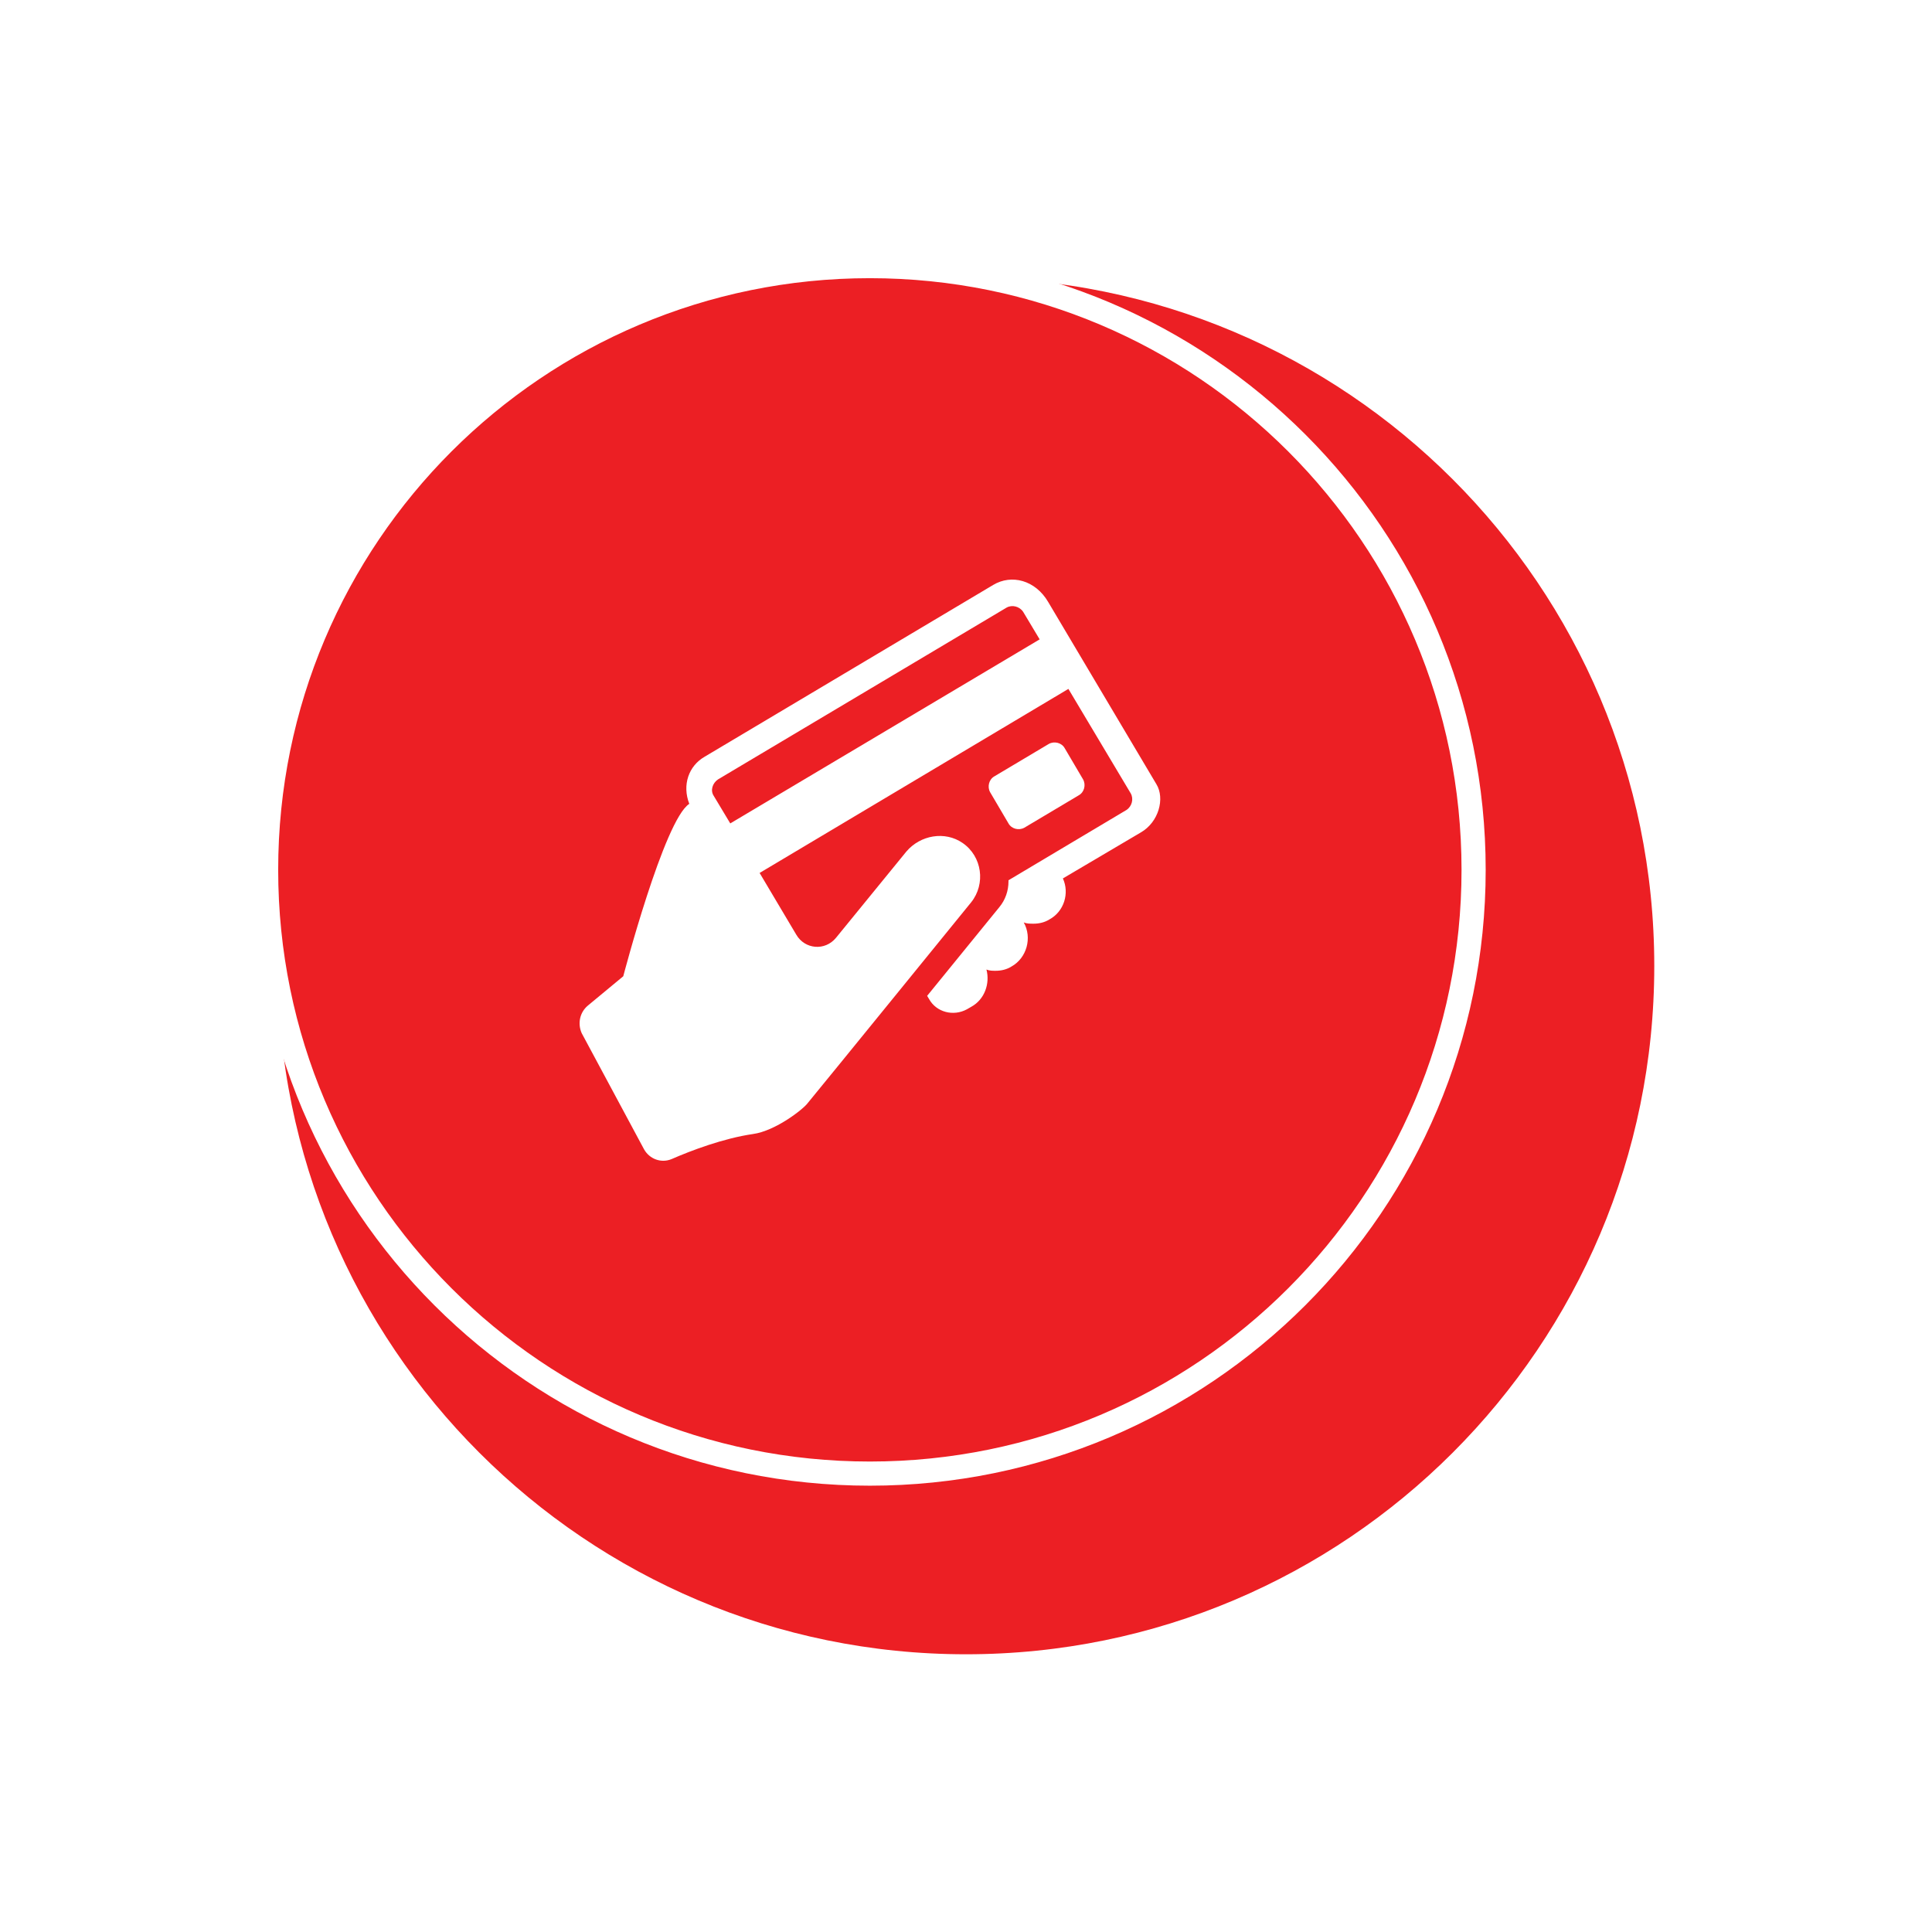
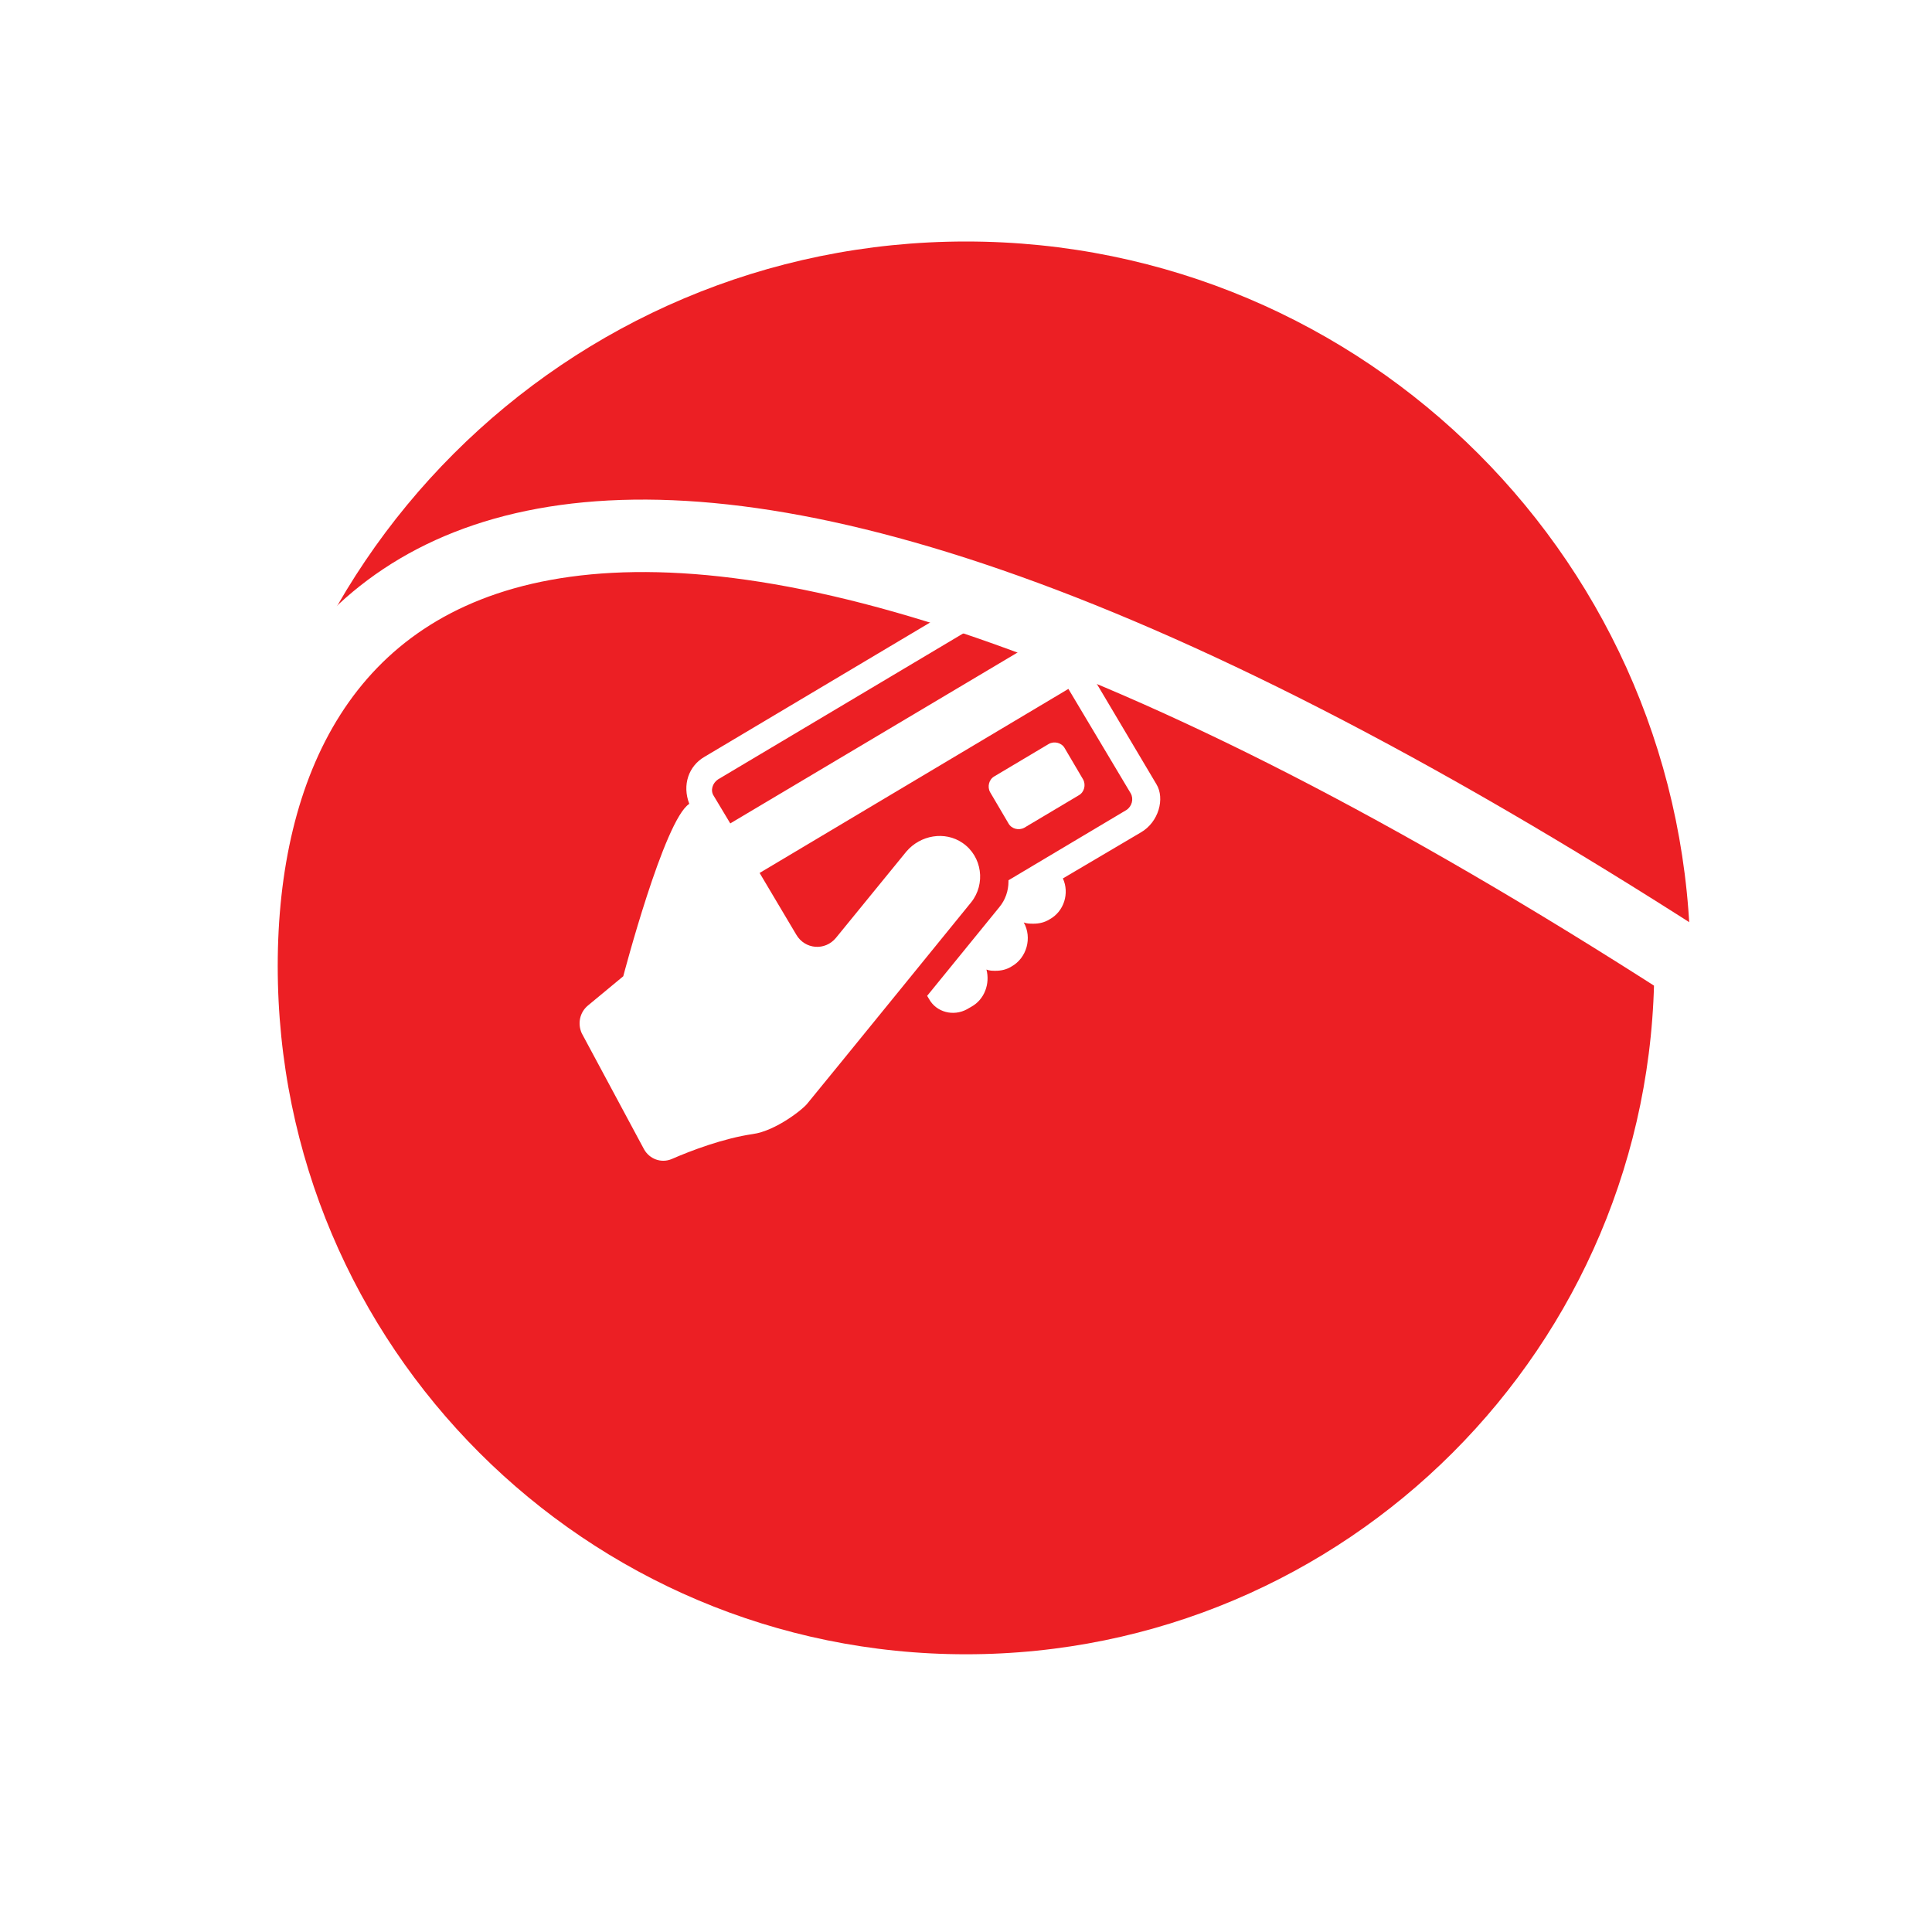
<svg xmlns="http://www.w3.org/2000/svg" width="80" height="80" viewBox="0 0 80 80" fill="none">
  <g filter="url(#filter0_d)">
    <path d="M36 66C52.569 66 66 52.569 66 36C66 19.431 52.569 6 36 6C19.431 6 6 19.431 6 36C6 52.569 19.431 66 36 66Z" fill="#EC1F24" />
-     <path d="M36 66C52.569 66 66 52.569 66 36C66 19.431 52.569 6 36 6C19.431 6 6 19.431 6 36C6 52.569 19.431 66 36 66Z" stroke="white" stroke-width="3" stroke-miterlimit="10" />
+     <path d="M36 66C52.569 66 66 52.569 66 36C19.431 6 6 19.431 6 36C6 52.569 19.431 66 36 66Z" stroke="white" stroke-width="3" stroke-miterlimit="10" />
  </g>
-   <path d="M36.019 61.019C49.826 61.019 61.019 49.826 61.019 36.019C61.019 22.212 49.826 11.019 36.019 11.019C22.212 11.019 11.019 22.212 11.019 36.019C11.019 49.826 22.212 61.019 36.019 61.019Z" fill="#EC1F24" stroke="white" stroke-miterlimit="10" />
  <path d="M47.886 32.475L43.405 24.93C42.873 24.019 41.885 23.766 41.126 24.221L29.175 31.336C28.517 31.716 28.239 32.501 28.542 33.286C27.504 33.944 25.808 40.425 25.808 40.425L24.34 41.641C24.01 41.919 23.909 42.375 24.086 42.78L26.669 47.591C26.897 47.996 27.378 48.173 27.808 47.996C28.618 47.641 29.96 47.135 31.176 46.958C32.112 46.831 33.277 45.92 33.454 45.666C34.062 44.932 40.214 37.362 40.214 37.362C40.822 36.602 40.67 35.463 39.86 34.906C39.126 34.4 38.113 34.577 37.531 35.26L34.619 38.83C34.163 39.387 33.328 39.312 32.973 38.704L31.454 36.147L44.24 28.526L46.823 32.855C46.949 33.083 46.873 33.387 46.645 33.539L41.759 36.45C41.759 36.476 41.759 36.476 41.759 36.501C41.759 36.881 41.632 37.261 41.379 37.565L38.391 41.236L38.467 41.362C38.771 41.919 39.48 42.096 40.037 41.793L40.214 41.691C40.771 41.388 40.999 40.729 40.847 40.147C40.974 40.198 41.1 40.198 41.227 40.198C41.455 40.198 41.683 40.147 41.885 40.02C42.518 39.666 42.746 38.83 42.392 38.197C42.518 38.248 42.645 38.248 42.797 38.248C43.025 38.248 43.253 38.197 43.455 38.071C44.063 37.742 44.291 36.982 44.012 36.374L47.228 34.476C47.987 34.045 48.24 33.058 47.886 32.475ZM30.239 34.096L29.555 32.956C29.403 32.729 29.505 32.425 29.732 32.273L41.683 25.158C41.911 25.032 42.215 25.108 42.367 25.335L43.05 26.475L30.239 34.096Z" fill="white" />
  <path d="M42.417 34.273L44.67 32.931C44.898 32.804 44.974 32.501 44.848 32.273L44.088 30.982C43.962 30.754 43.658 30.678 43.43 30.804L41.176 32.146C40.949 32.273 40.873 32.577 40.999 32.804L41.759 34.096C41.885 34.324 42.189 34.4 42.417 34.273Z" fill="white" />
  <defs>
    <filter id="filter0_d" x="0.5" y="0.5" width="79" height="79" filterUnits="userSpaceOnUse" color-interpolation-filters="sRGB">
      <feFlood flood-opacity="0" result="BackgroundImageFix" />
      <feColorMatrix in="SourceAlpha" type="matrix" values="0 0 0 0 0 0 0 0 0 0 0 0 0 0 0 0 0 0 127 0" />
      <feOffset dx="4" dy="4" />
      <feGaussianBlur stdDeviation="4" />
      <feColorMatrix type="matrix" values="0 0 0 0 0 0 0 0 0 0 0 0 0 0 0 0 0 0 0.2 0" />
      <feBlend mode="normal" in2="BackgroundImageFix" result="effect1_dropShadow" />
      <feBlend mode="normal" in="SourceGraphic" in2="effect1_dropShadow" result="shape" />
    </filter>
  </defs>
</svg>